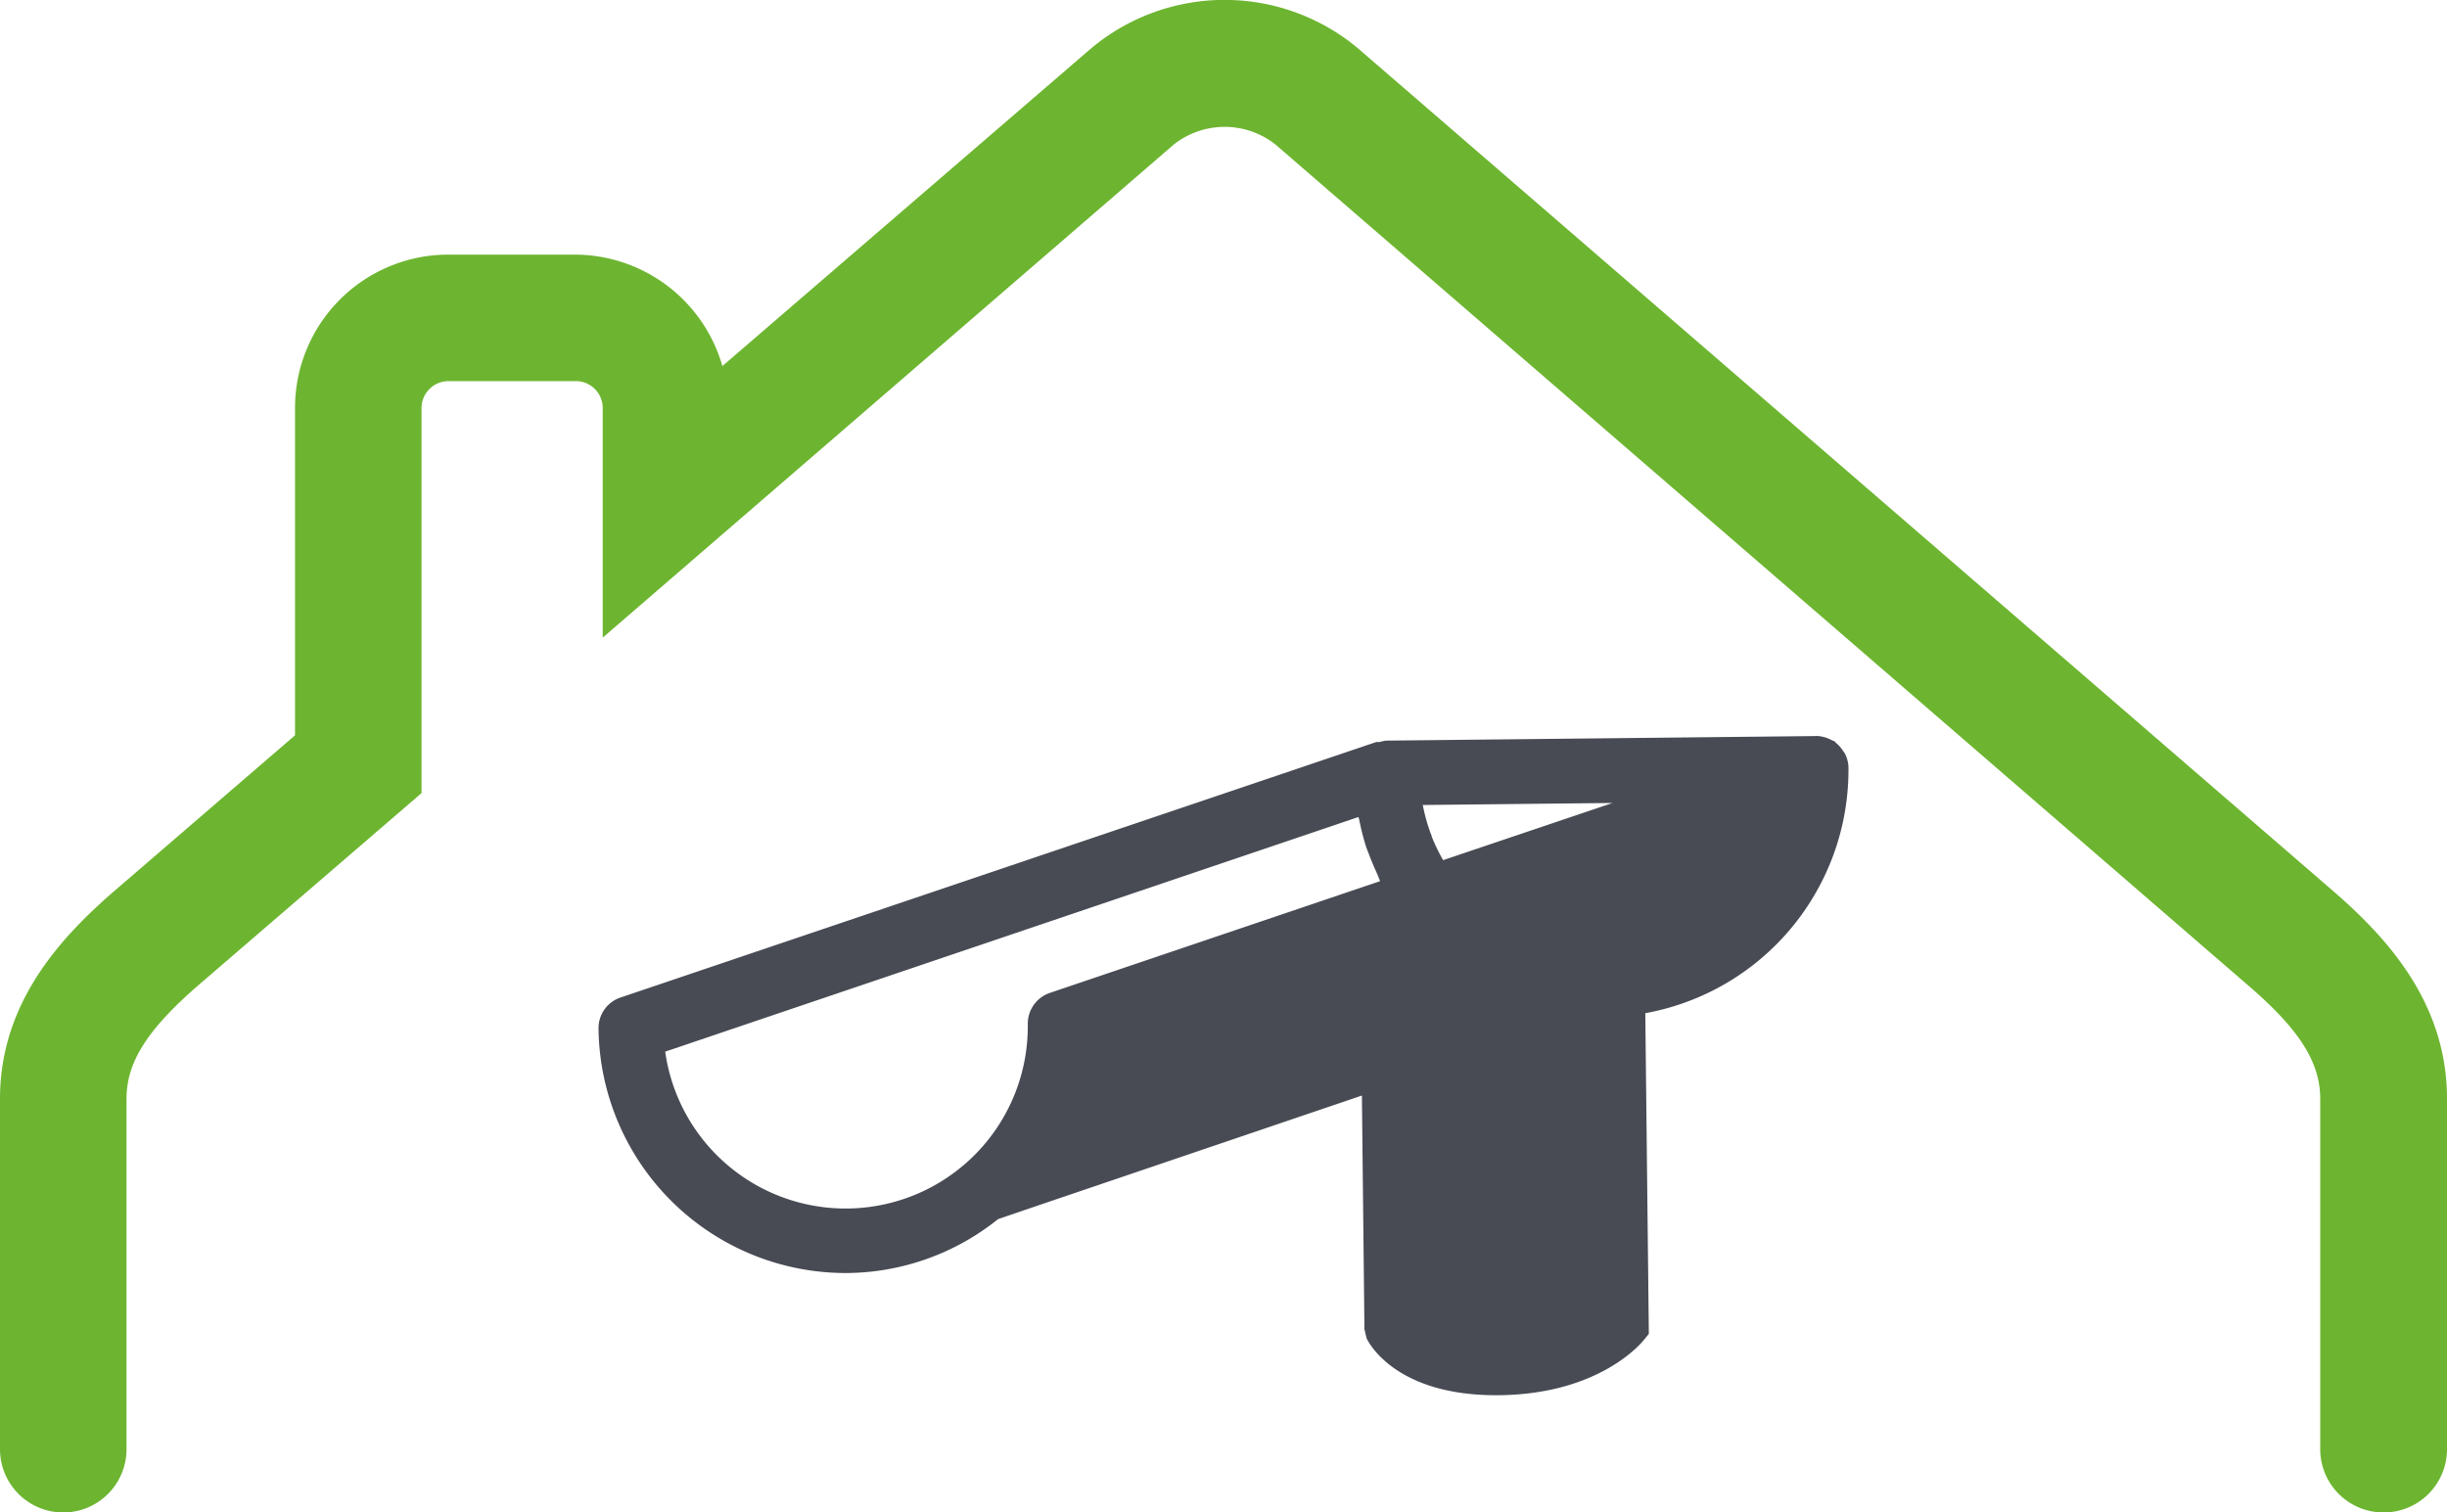
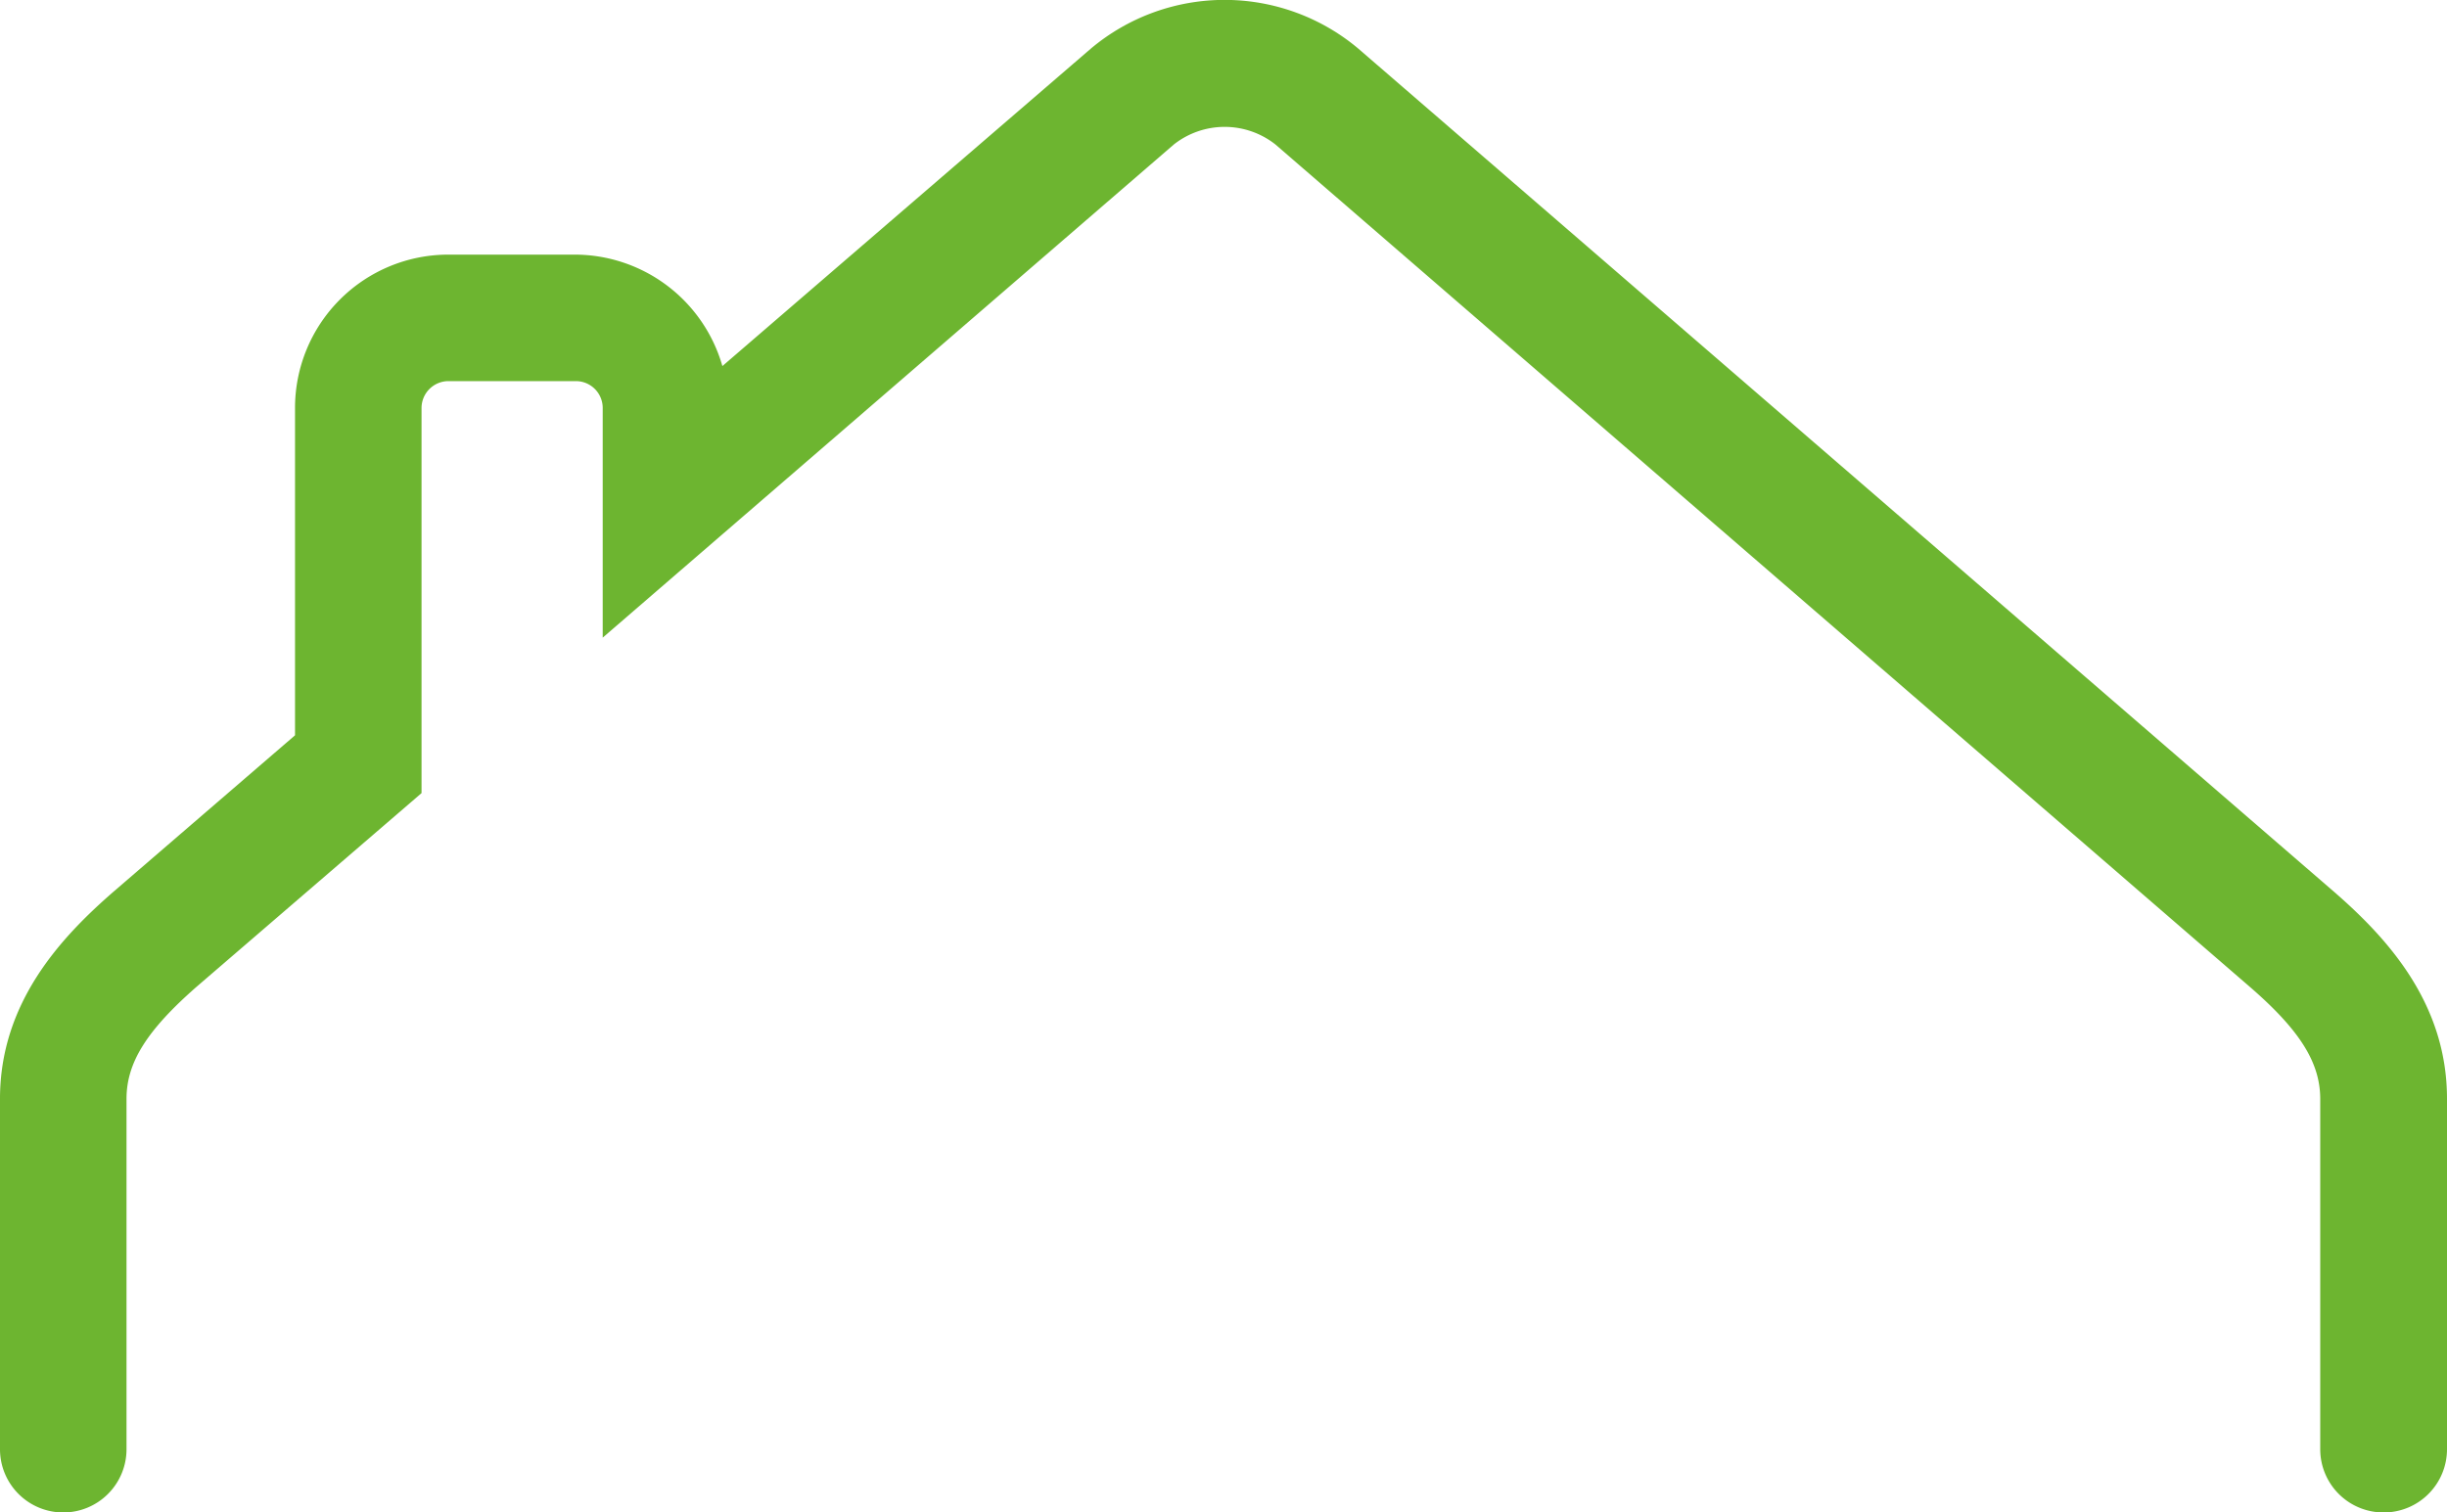
<svg xmlns="http://www.w3.org/2000/svg" viewBox="0 0 193.42 119.57">
  <defs>
    <style>.cls-1{fill:#6db530;}.cls-2{fill:#484b54;}</style>
  </defs>
  <title>Fichier 12</title>
  <g id="Calque_2" data-name="Calque 2">
    <g id="TOITURE">
      <g id="PICTO_TOITURE_-_GOUTTIÈRES" data-name="PICTO TOITURE - GOUTTIÈRES">
        <path class="cls-1" d="M188.4,119.57h0a5,5,0,0,1-5-5l0-27.69c0-2.86-1.6-5.43-5.55-8.85L100.8,11.41a6.49,6.49,0,0,0-8,0l-45.16,39V32.25a2.12,2.12,0,0,0-2.12-2.12H35.44a2.13,2.13,0,0,0-2.12,2.13V60c0,.12,0,.25,0,.38V62.7L15.55,78C11.61,81.45,10,84,10,86.87v27.7a5,5,0,0,1-5,5H5a5,5,0,0,1-5-5V86.87c0-7.62,4.82-12.77,9-16.4L23.32,58.13V32.25A12.12,12.12,0,0,1,35.43,20.13h10a12.15,12.15,0,0,1,11.67,8.81L86.24,3.83a16.43,16.43,0,0,1,21.11,0l77.07,66.61c4.2,3.64,9,8.8,9,16.42l0,27.69A5,5,0,0,1,188.4,119.57Z" />
-         <path class="cls-2" d="M146.11,60.69a2.47,2.47,0,0,0-.27-1.09c-.05-.1-.12-.17-.18-.27a2.83,2.83,0,0,0-.51-.58c-.05,0-.07-.1-.12-.13a2,2,0,0,0-.22-.09,2.46,2.46,0,0,0-.65-.26,2.17,2.17,0,0,0-.43-.08,1.55,1.55,0,0,0-.21,0l-33.93.36a2.18,2.18,0,0,0-.52.11c-.09,0-.19,0-.28,0L49.05,78.86a2.55,2.55,0,0,0-1.74,2.46,19.55,19.55,0,0,0,19.74,19.32,19.31,19.31,0,0,0,11.84-4.26l3.4-1.16,25.36-8.61.2,18.47.17.72c.22.47,2.44,4.58,10.46,4.5s11.31-4.19,11.46-4.37l.39-.48-.28-25.35A19.55,19.55,0,0,0,146.11,60.69ZM83,78.49A2.57,2.57,0,0,0,81.24,81a14.4,14.4,0,0,1-28.66,2.14l54.8-18.55c0,.08.05.15.06.22A18.87,18.87,0,0,0,108,67c.08.22.17.43.25.65.2.53.41,1,.66,1.56.06.15.11.3.18.45ZM114.07,68a14.48,14.48,0,0,1-.9-1.86c0-.09-.06-.18-.09-.27a14.08,14.08,0,0,1-.56-1.95l-.06-.28,15-.16Z" />
      </g>
    </g>
  </g>
</svg>